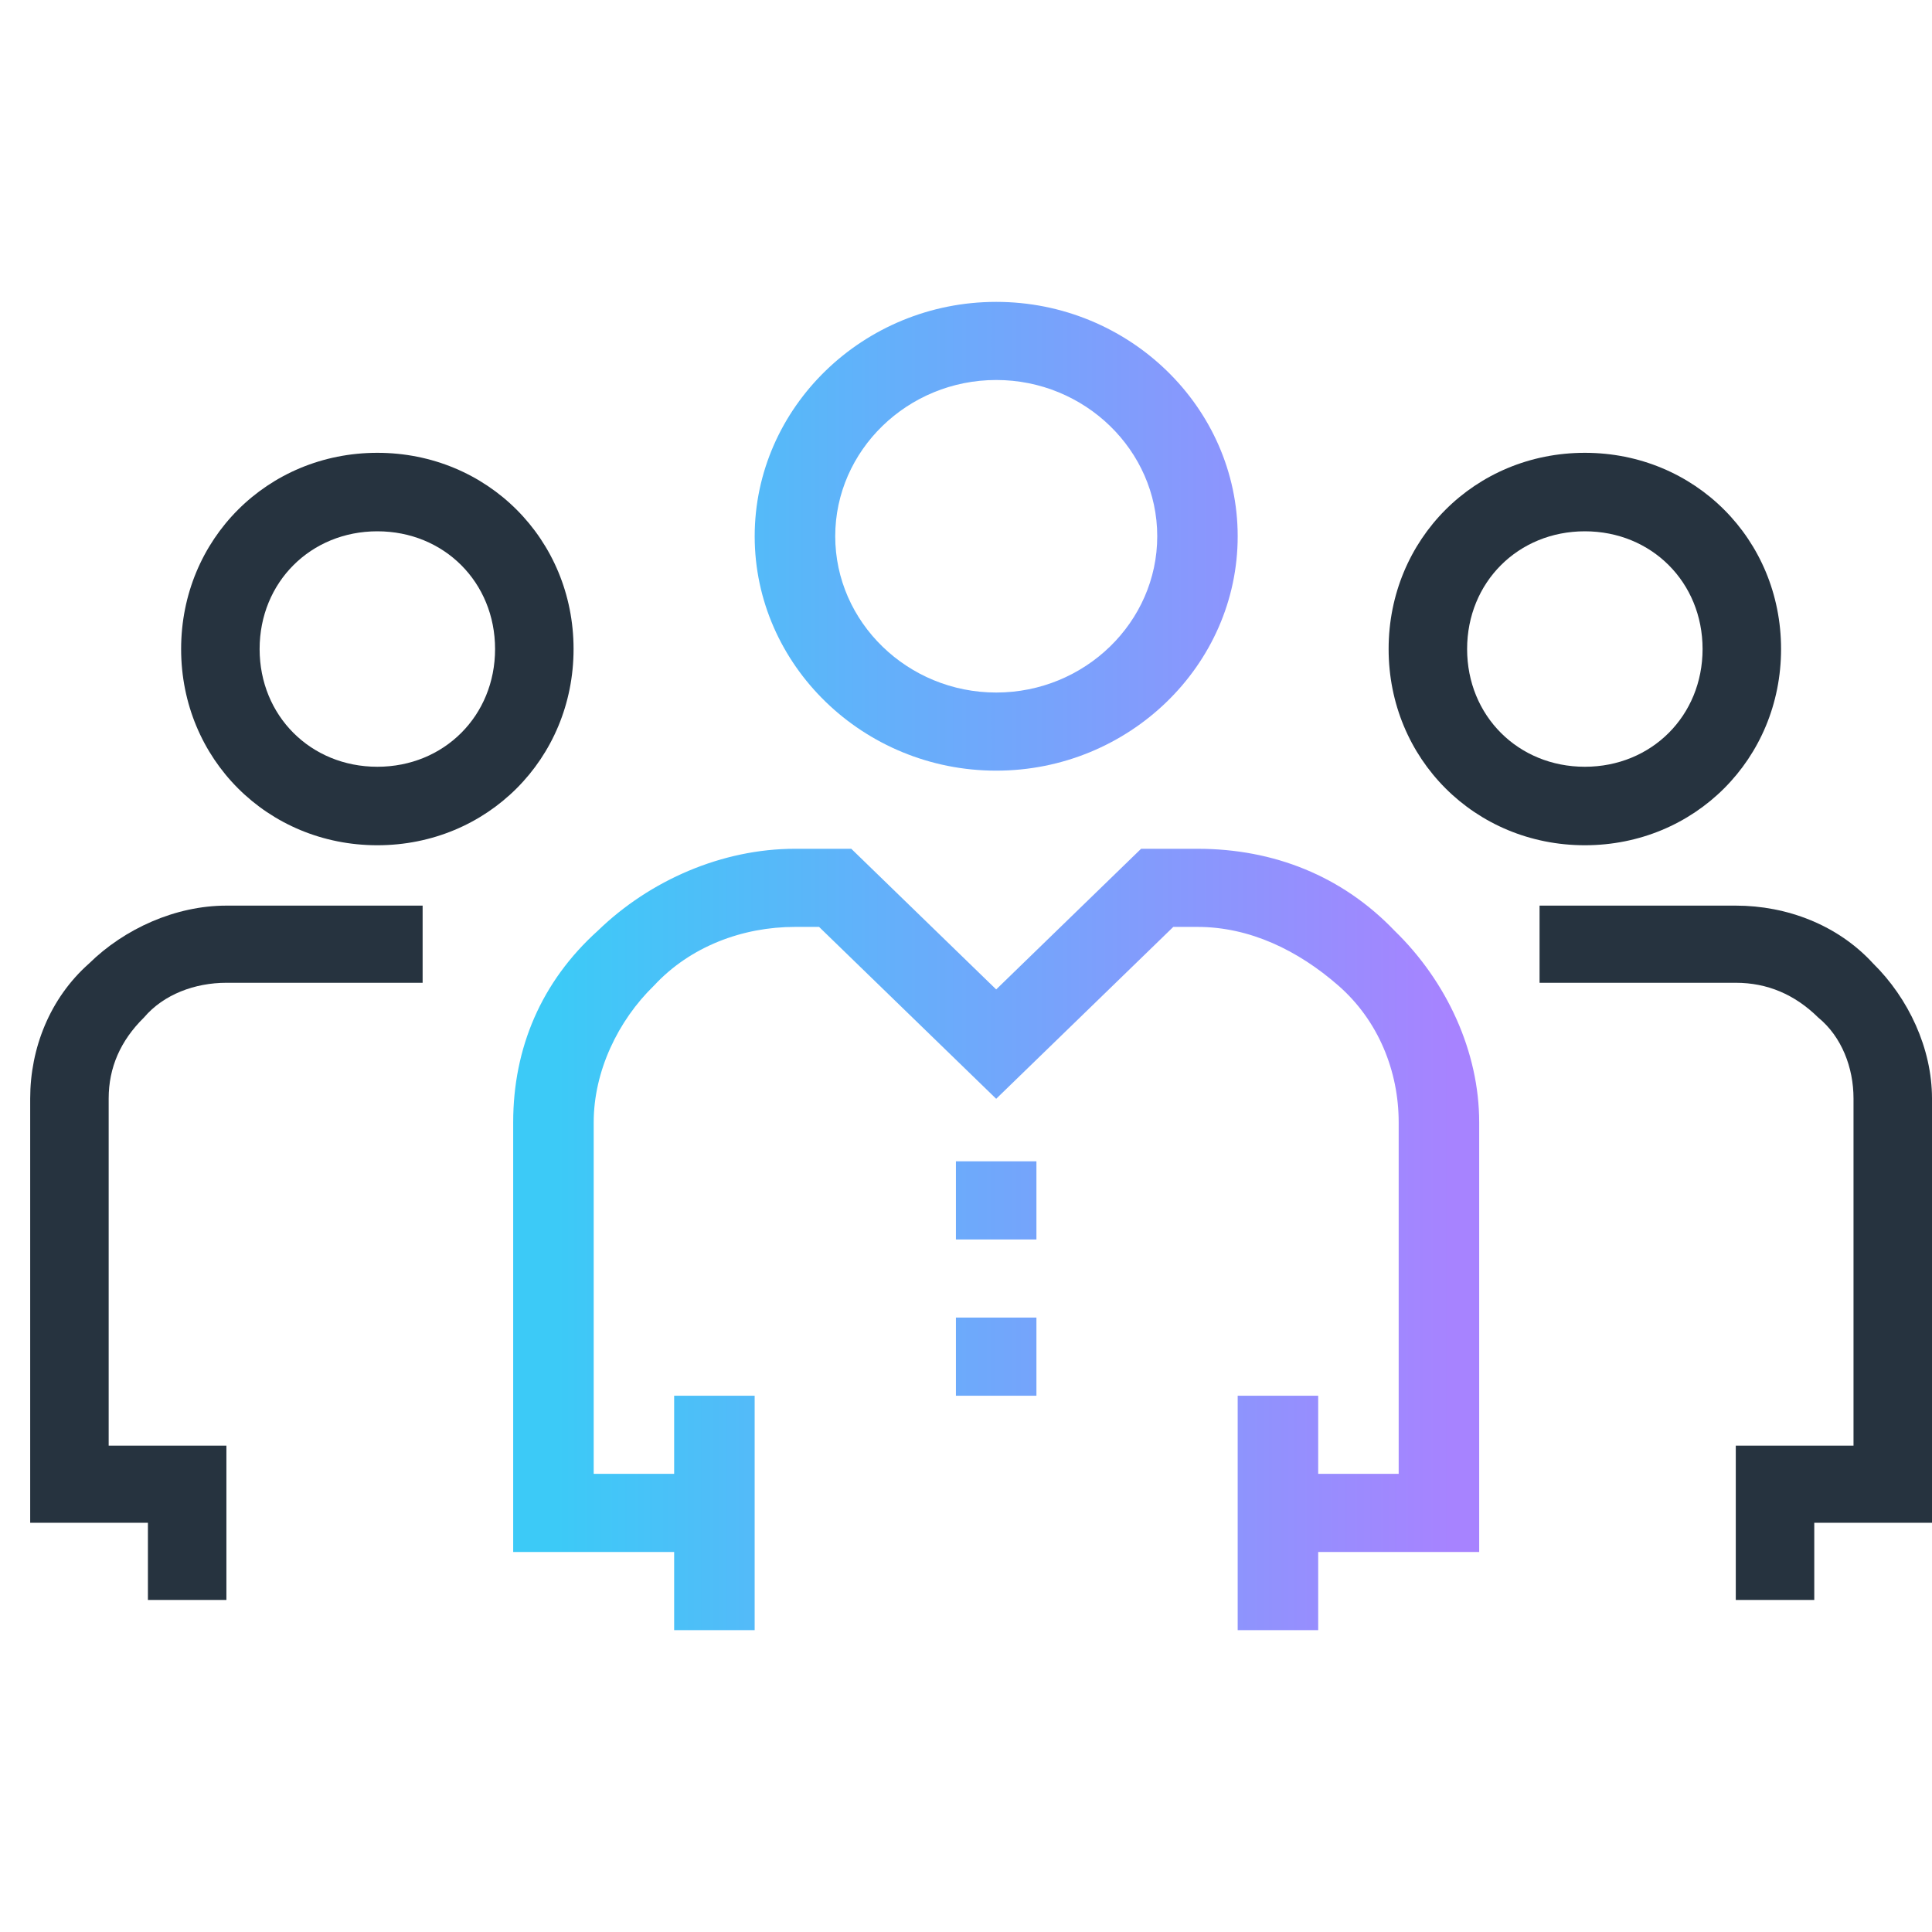
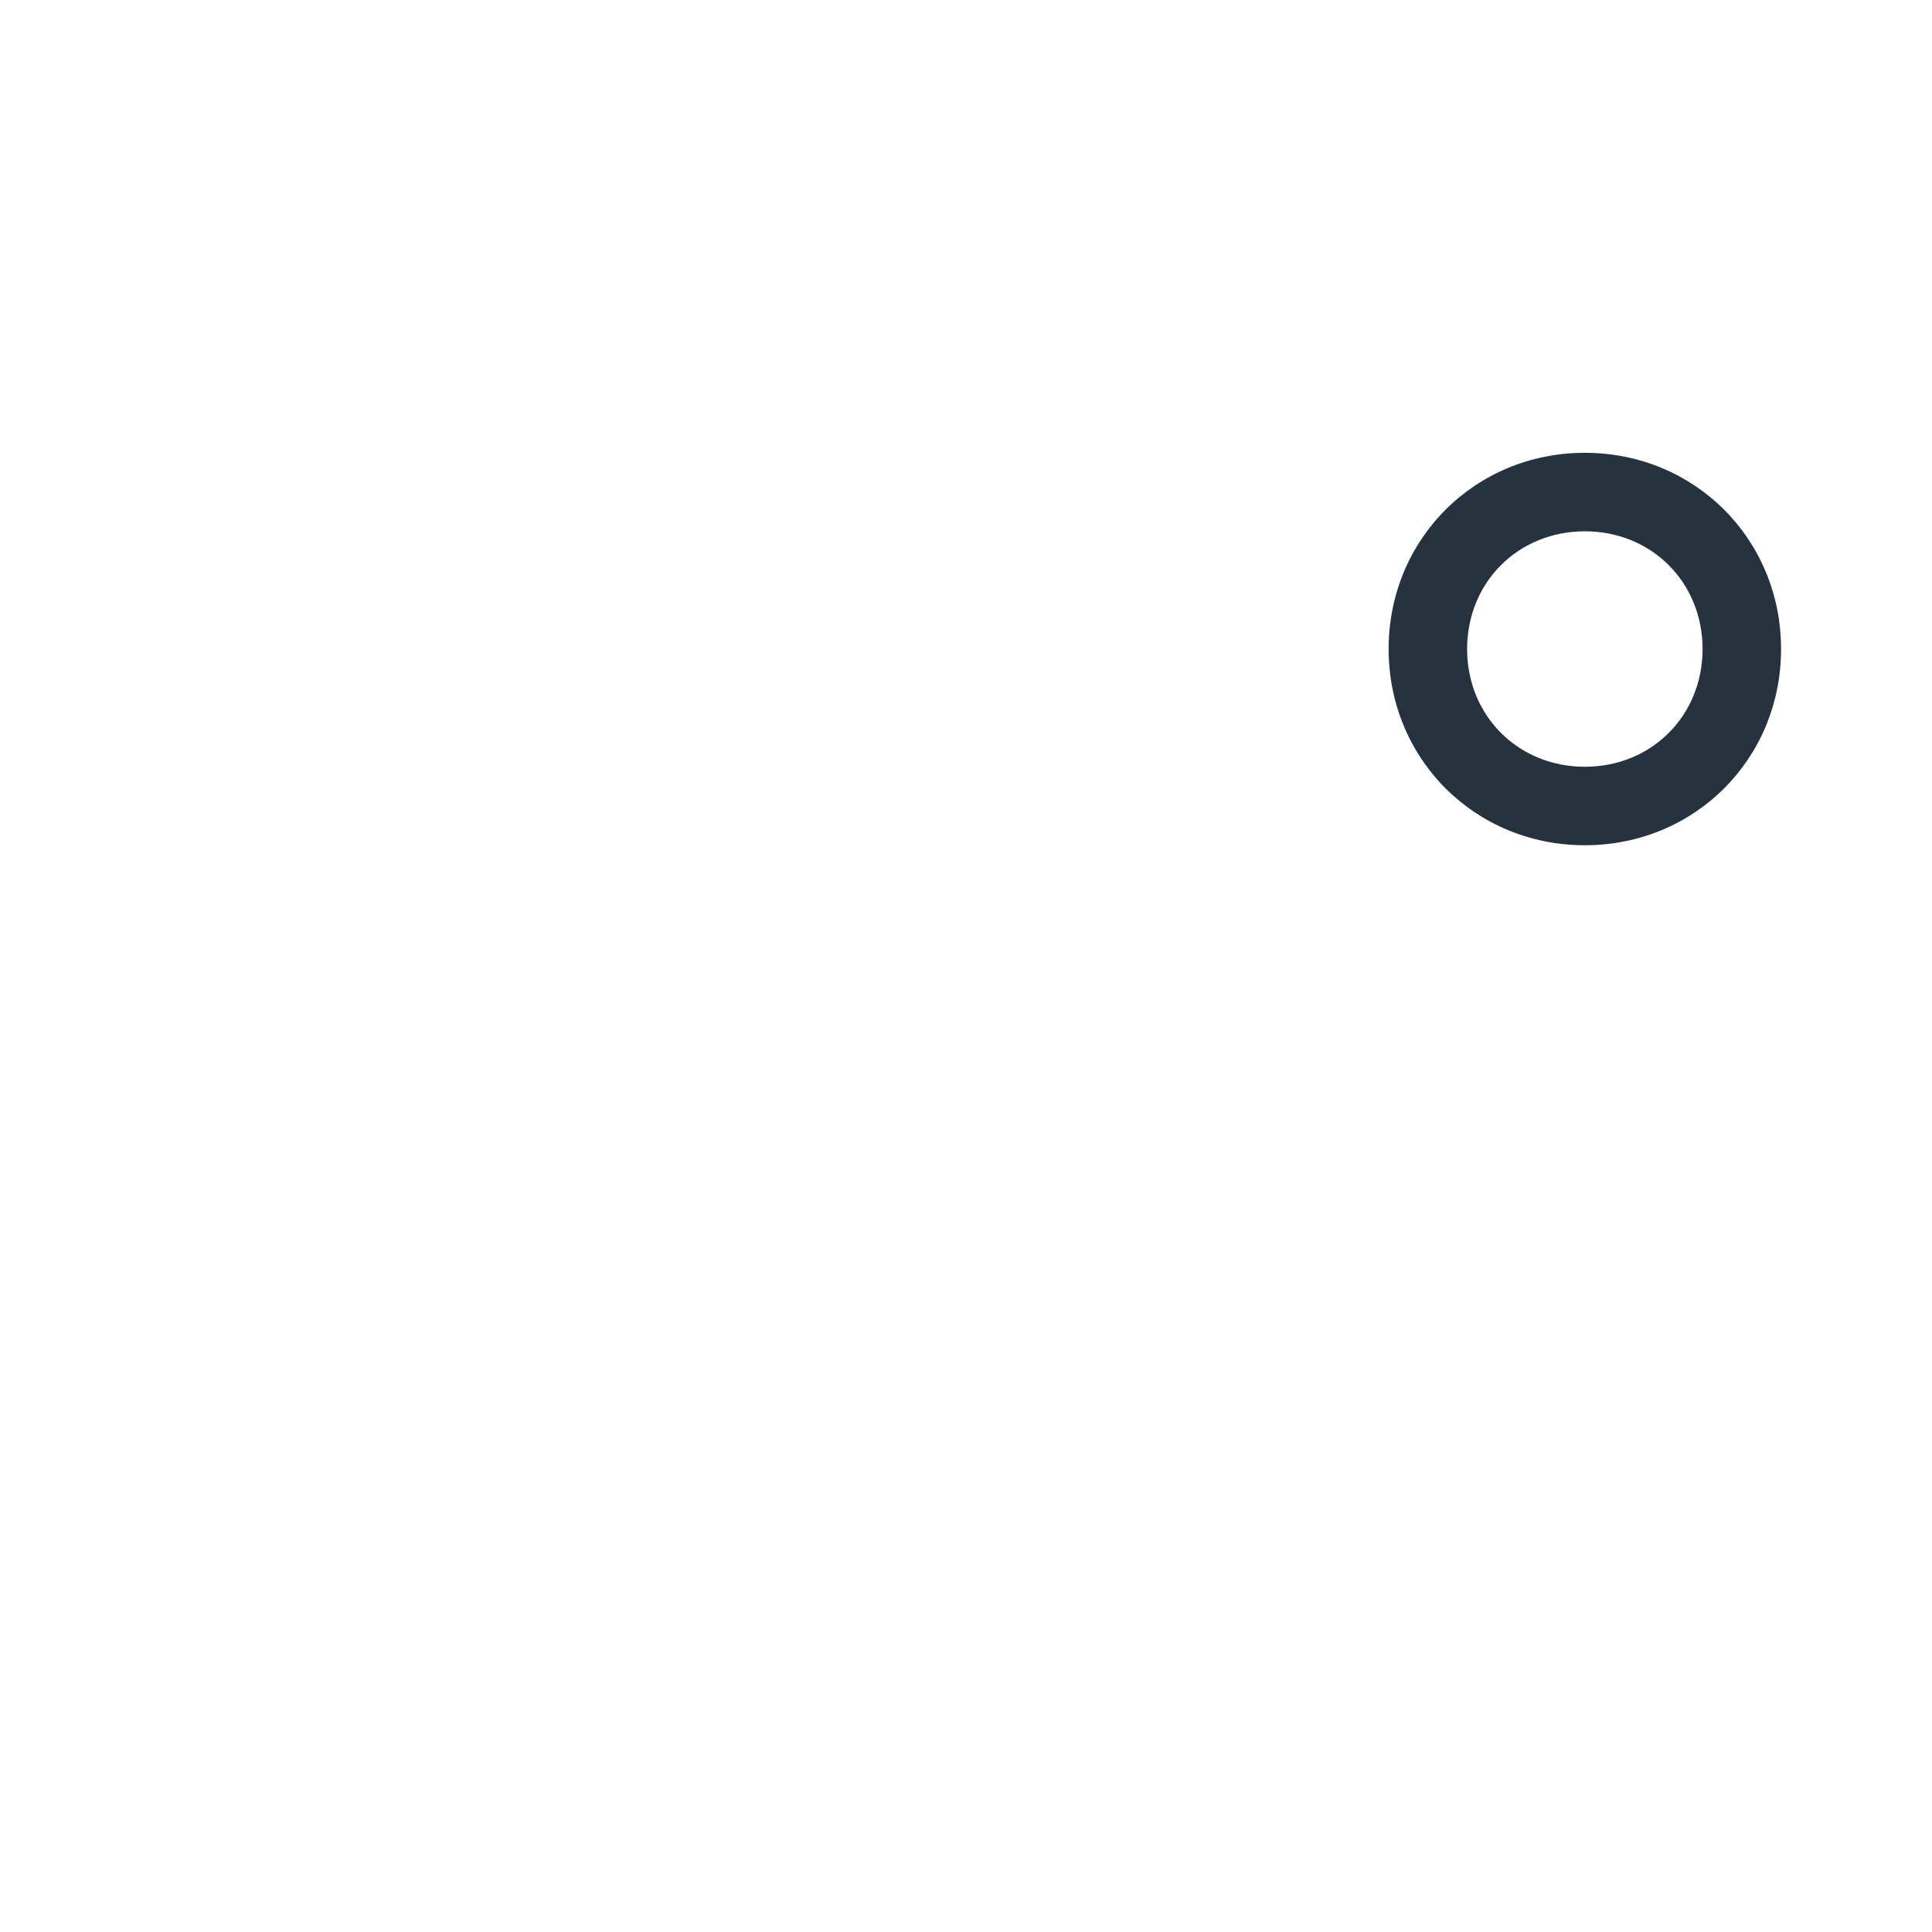
<svg xmlns="http://www.w3.org/2000/svg" width="64" height="64" viewBox="0 0 64 64" fill="none">
-   <path fill-rule="evenodd" clip-rule="evenodd" d="M33 25.529C28.6 25.529 25 22.035 25 17.765C25 13.494 28.6 10 33 10C37.4 10 41 13.494 41 17.765C41 22.035 37.4 25.529 33 25.529ZM33.001 12.588C30.068 12.588 27.668 14.917 27.668 17.764C27.668 20.611 30.068 22.941 33.001 22.941C35.935 22.941 38.335 20.611 38.335 17.764C38.335 14.917 35.935 12.588 33.001 12.588ZM49 51.411H43.667V54H41V46.235H43.667V48.823H46.333V37.176C46.333 35.494 45.667 33.811 44.333 32.647C43 31.482 41.4 30.705 39.667 30.705H38.867L33 36.399L27.133 30.705H26.333C24.6 30.705 22.867 31.352 21.667 32.647C20.467 33.811 19.667 35.494 19.667 37.176V48.823H22.332V46.235H24.999V54H22.332V51.411H17V37.176C17 34.717 17.933 32.517 19.8 30.835C21.533 29.152 23.933 28.117 26.333 28.117H28.2L33 32.776L37.8 28.117H39.667C42.2 28.117 44.467 29.023 46.2 30.835C47.933 32.517 49 34.846 49 37.176V51.411ZM34.333 38.47H31.666V41.059H34.333V38.47ZM34.333 43.647H31.666V46.235H34.333V43.647Z" fill="url(#paint0_linear_5436_18812)" />
-   <path fill-rule="evenodd" clip-rule="evenodd" d="M6 21.5C6 25.14 8.86 28 12.5 28C16.14 28 19 25.14 19 21.5C19 17.86 16.14 15 12.5 15C8.86 15 6 17.86 6 21.5ZM8.6 21.5C8.6 19.29 10.29 17.6 12.5 17.6C14.71 17.6 16.4 19.29 16.4 21.5C16.4 23.71 14.71 25.4 12.5 25.4C10.29 25.4 8.6 23.71 8.6 21.5Z" fill="#26333F" />
-   <path d="M7.5 53H4.9V50.444H1V36.389C1 34.728 1.65 33.067 2.95 31.917C4.12 30.767 5.81 30 7.5 30H14V32.556H7.5C6.46 32.556 5.42 32.939 4.77 33.706C3.99 34.472 3.6 35.367 3.6 36.389V47.889H7.5V53Z" fill="#26333F" />
  <path fill-rule="evenodd" clip-rule="evenodd" d="M46 21.5C46 25.14 48.86 28 52.5 28C56.14 28 59 25.14 59 21.5C59 17.86 56.14 15 52.5 15C48.86 15 46 17.86 46 21.5ZM48.6 21.5C48.6 19.29 50.29 17.6 52.5 17.6C54.71 17.6 56.4 19.29 56.4 21.5C56.4 23.71 54.71 25.4 52.5 25.4C50.29 25.4 48.6 23.71 48.6 21.5Z" fill="#26333F" />
-   <path d="M60.1 53H57.5V47.889H61.4V36.389C61.4 35.367 61.01 34.344 60.23 33.706C59.45 32.939 58.54 32.556 57.5 32.556H51V30H57.5C59.19 30 60.88 30.639 62.05 31.917C63.22 33.067 64 34.728 64 36.389V50.444H60.1V53Z" fill="#26333F" />
  <defs>
    <linearGradient id="paint0_linear_5436_18812" x1="18.4" y1="32" x2="48.1" y2="32" gradientUnits="userSpaceOnUse">
      <stop stop-color="#3CCAF7" />
      <stop offset="1" stop-color="#A783FF" />
    </linearGradient>
  </defs>
</svg>